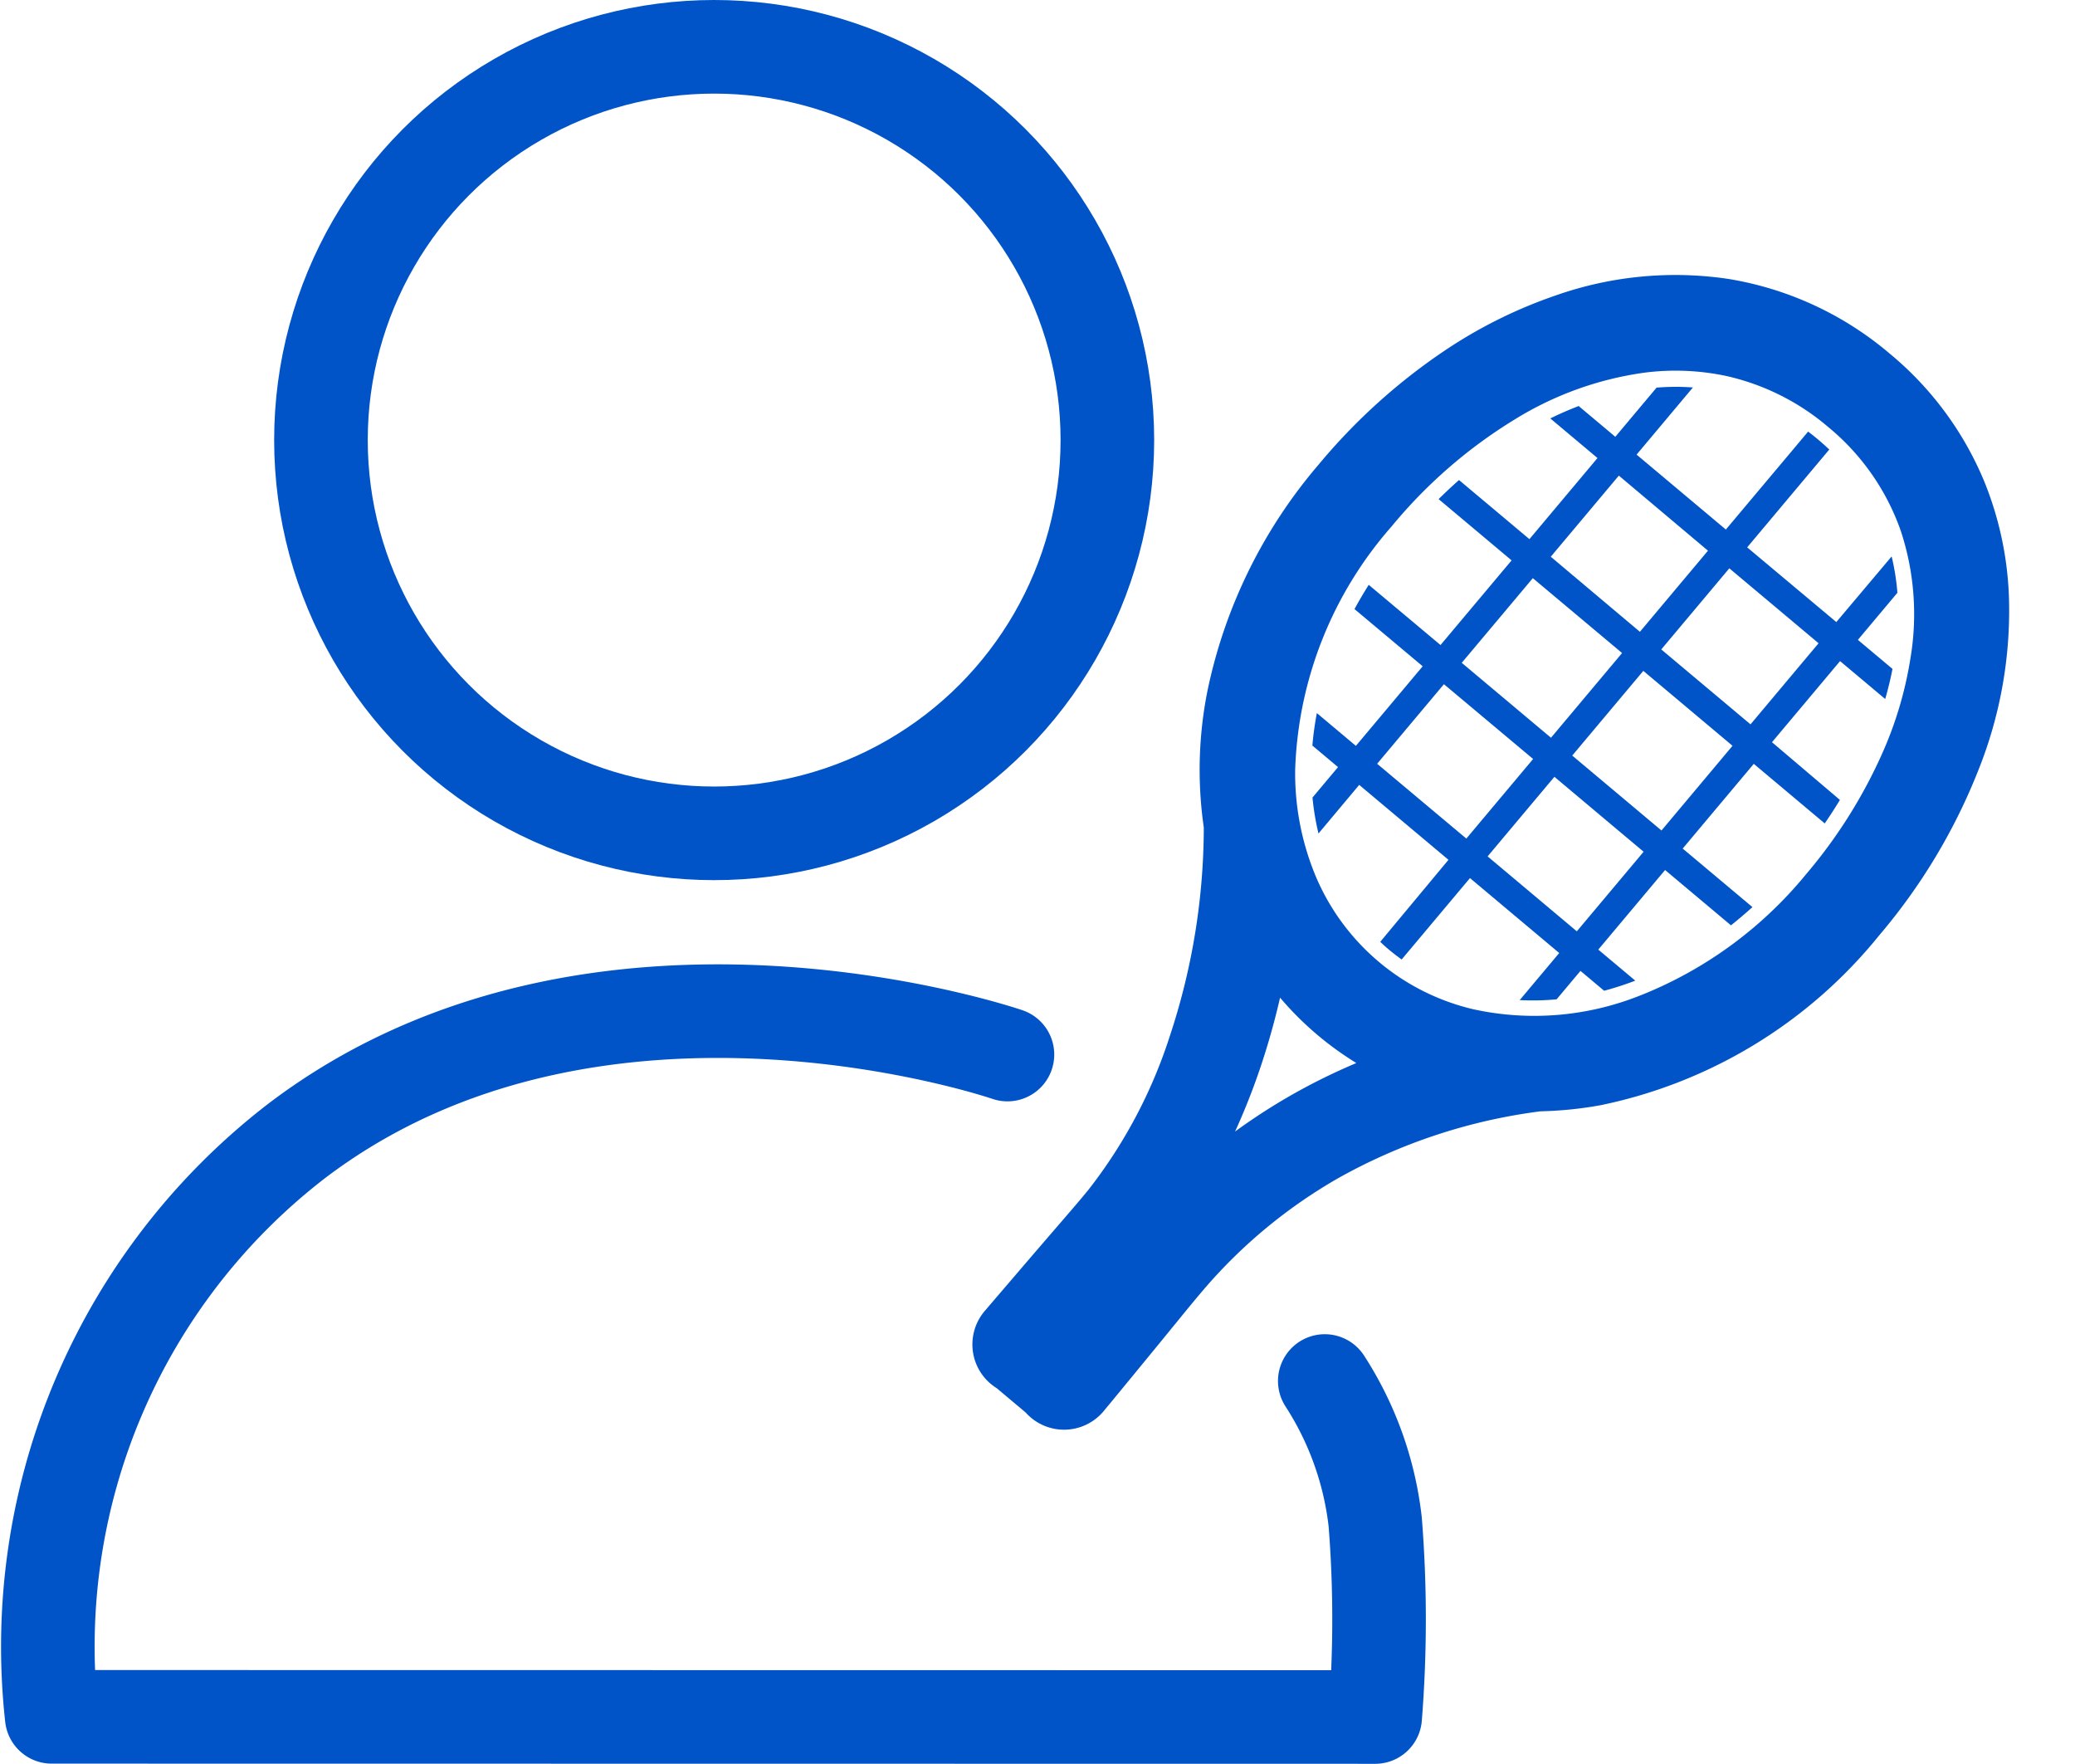
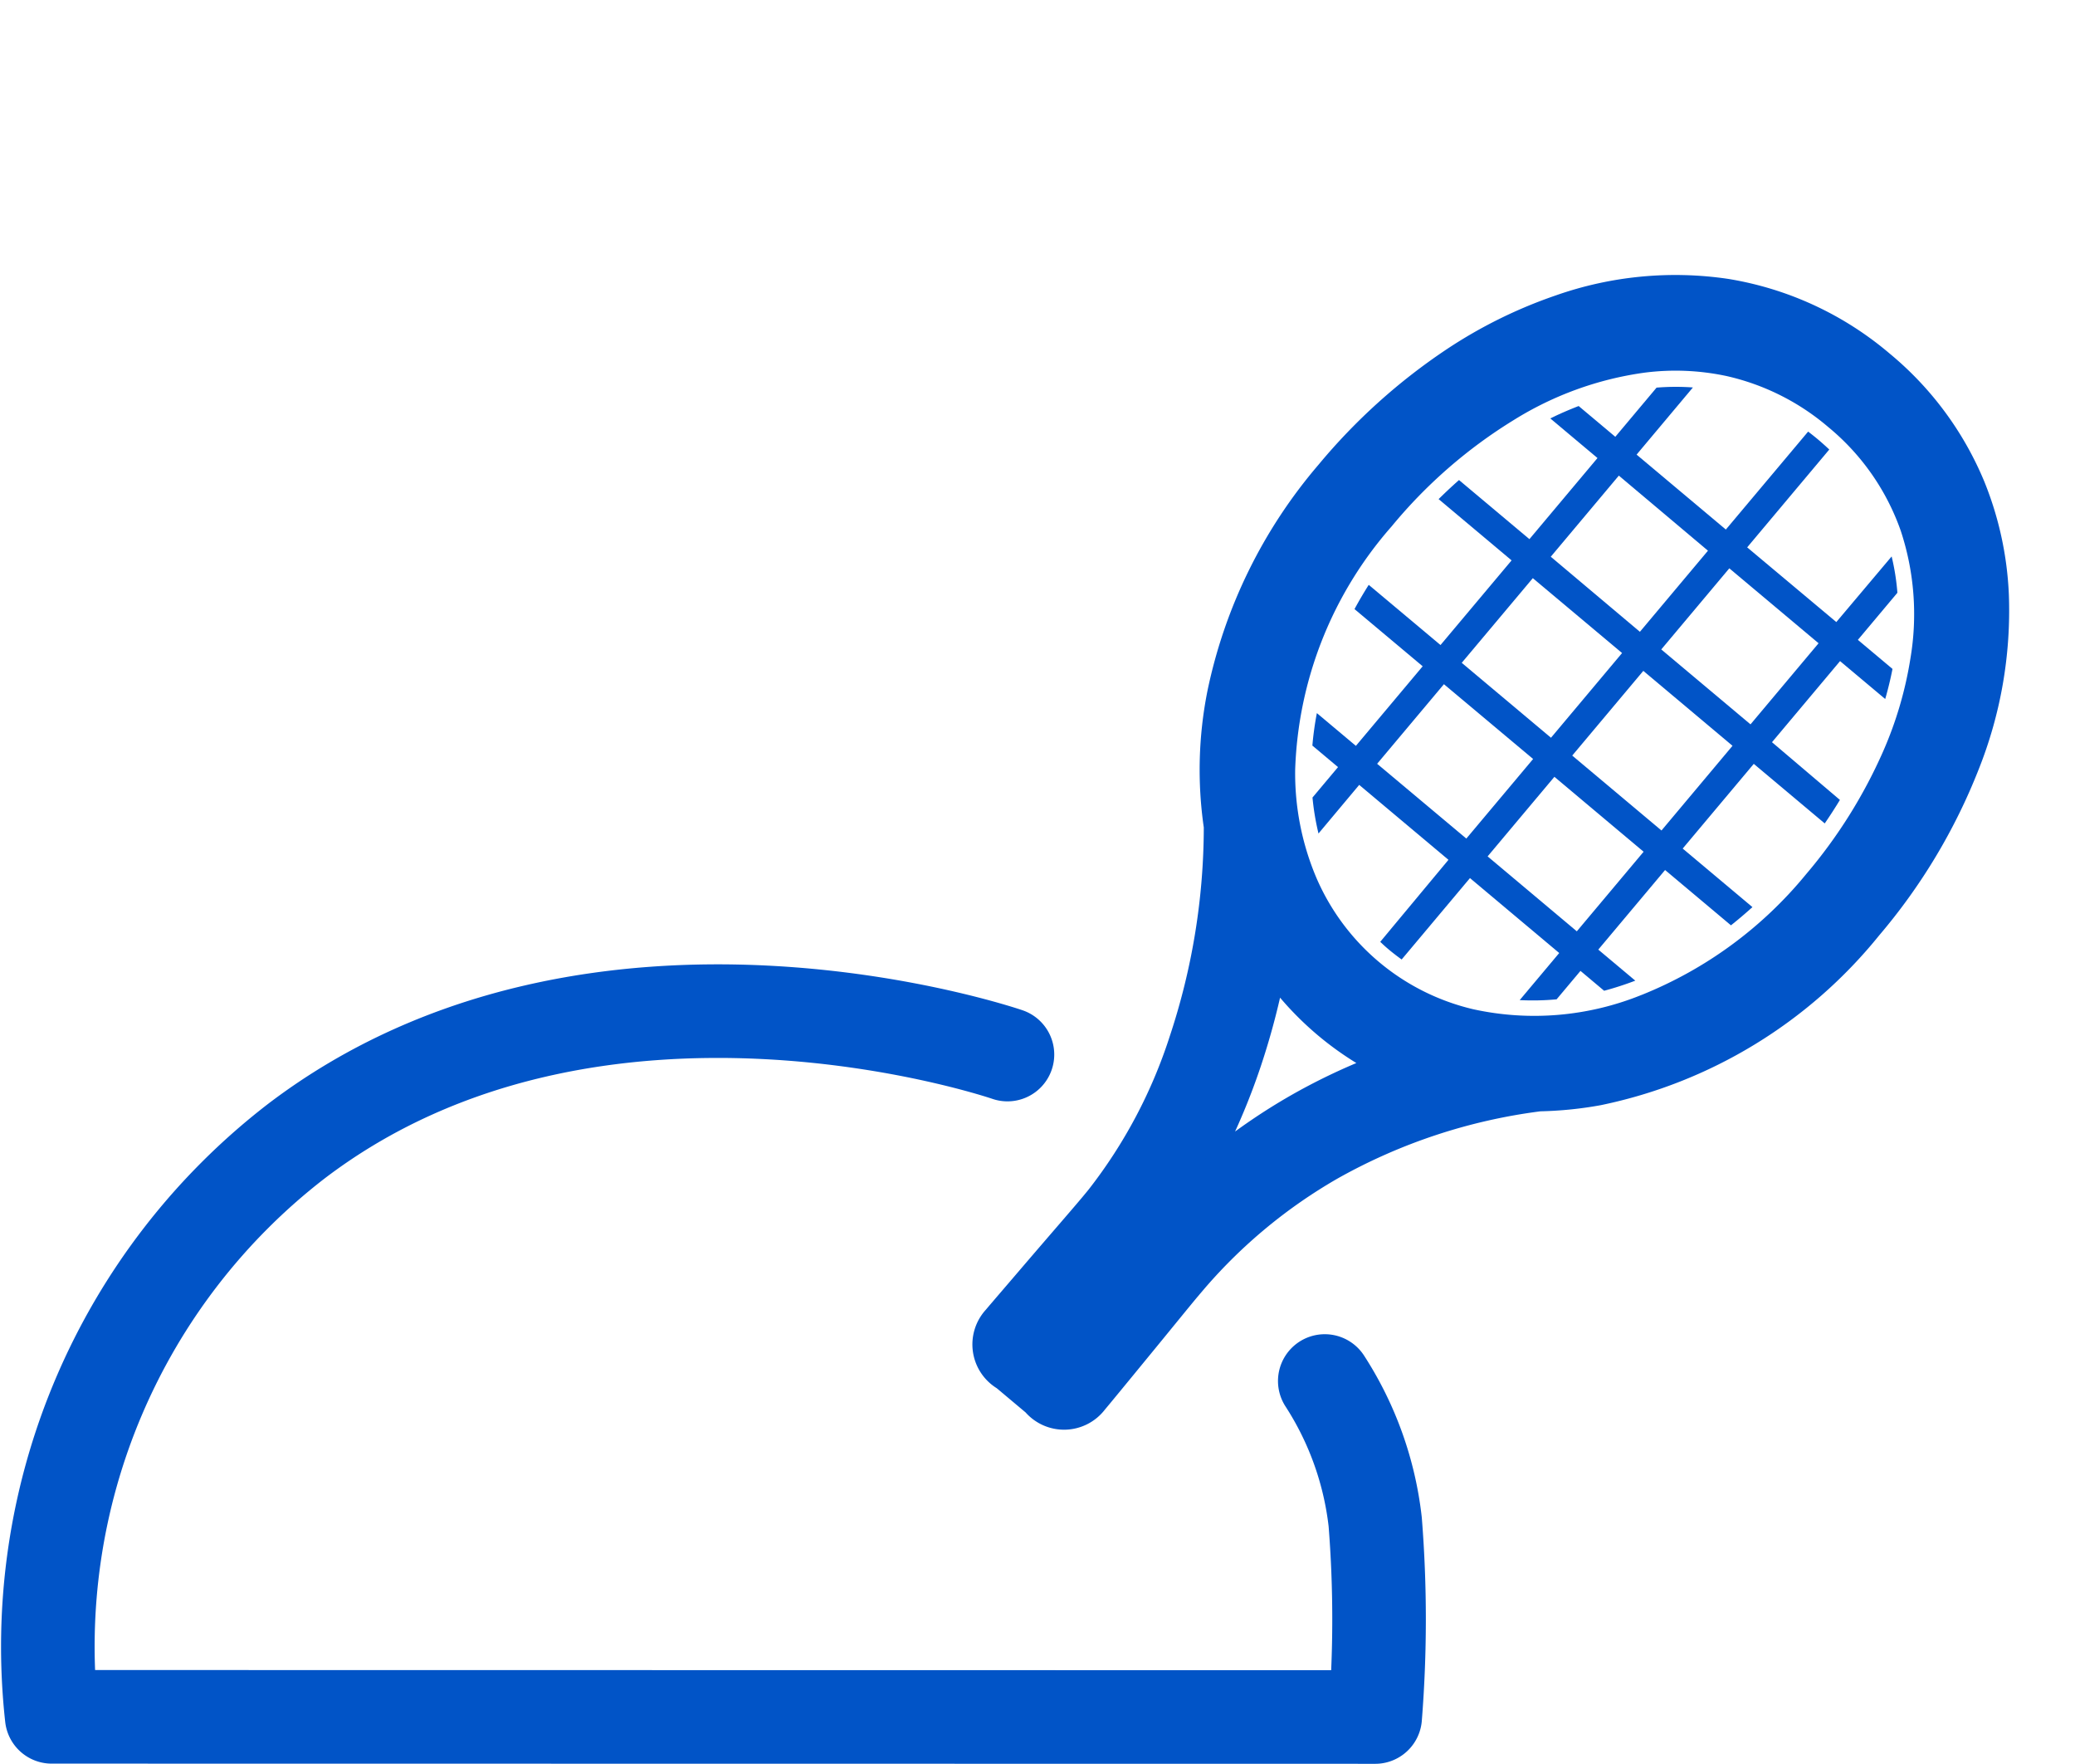
<svg xmlns="http://www.w3.org/2000/svg" width="44.338" height="37.689" viewBox="0 0 44.338 37.689">
  <g id="グループ_134733" data-name="グループ 134733" transform="translate(0.343 -1)">
    <g id="グループ_134730" data-name="グループ 134730" transform="translate(0 1)">
      <g id="楕円形_536" data-name="楕円形 536" transform="translate(5.515)" fill="none" stroke="#0154c7" stroke-width="2">
-         <circle cx="9.402" cy="9.402" r="9.402" stroke="none" />
-         <circle cx="9.402" cy="9.402" r="8.402" fill="none" />
-       </g>
+         </g>
    </g>
    <g id="ico_header_tennis" transform="matrix(0.996, -0.087, 0.087, 0.996, 18.898, 8.544)">
      <path id="パス_106541" data-name="パス 106541" d="M59.982,53.645a5.418,5.418,0,0,1-.061-.777l.6-.6-.506-.506a6.78,6.78,0,0,1,.156-.683l.77.77,1.57-1.57-1.345-1.344q.164-.249.348-.49l1.416,1.415,1.671-1.67-1.44-1.44c.155-.128.312-.252.47-.368l1.389,1.389,1.6-1.6-.931-.931c.21-.082.419-.151.627-.211l.723.723.97-.97a5.075,5.075,0,0,1,.774.064l-1.324,1.325,1.761,1.761L71.154,46c.065.059.13.12.194.184s.152.157.223.237l-1.93,1.93L71.4,50.107,72.7,48.813a4.962,4.962,0,0,1,.055.784l-.929.929.683.683q-.09.313-.211.627l-.891-.891-1.6,1.6L71.146,53.9q-.175.239-.367.472l-1.4-1.4-1.671,1.671,1.376,1.376q-.242.183-.491.348l-1.3-1.3-1.57,1.57.73.73a6.8,6.8,0,0,1-.682.157l-.467-.467-.561.561a5.492,5.492,0,0,1-.787-.052l.929-.929-1.761-1.761-1.606,1.606c-.082-.071-.162-.144-.24-.221s-.124-.128-.183-.195L62.7,54.447l-1.761-1.761Zm3.367-3.367,1.761,1.761,1.671-1.671-1.761-1.76Zm3.693-3.693-1.6,1.6L67.2,49.949l1.6-1.6Zm3.941,3.94-1.761-1.761-1.6,1.6,1.761,1.761ZM68.96,52.548,67.2,50.787l-1.671,1.671,1.761,1.761Zm-3.66,3.66,1.57-1.57L65.11,52.877l-1.57,1.57Zm-2.18-2.18,1.57-1.57L62.93,50.7l-1.57,1.57Z" transform="translate(-51.975 -42.641)" fill="#0154c7" />
      <path id="パス_106542" data-name="パス 106542" d="M15.447,20.7c.094-.095.5-.49.965-.947.65-.636,1.066-1.036,1.305-1.276l.134-.136a10.84,10.84,0,0,0,2.074-3.2,14.465,14.465,0,0,0,1.133-4.469v-.018a8.36,8.36,0,0,1,.322-2.824,10.551,10.551,0,0,1,2.721-4.5A12.52,12.52,0,0,1,26.993,1.15,9.9,9.9,0,0,1,29.349.233,7.453,7.453,0,0,1,32.928.2a6.833,6.833,0,0,1,3.181,1.819l.009.009a6.793,6.793,0,0,1,1.714,2.8,6.982,6.982,0,0,1,.3,2.361,8.911,8.911,0,0,1-.946,3.574,12.3,12.3,0,0,1-2.377,3.276,10.082,10.082,0,0,1-6.093,3.024,7.973,7.973,0,0,1-1.26.017h-.013A12.181,12.181,0,0,0,22.9,18.156a11.2,11.2,0,0,0-3.1,2.135l-.137.135c-.24.239-.64.656-1.276,1.305-.456.467-.852.871-.947.965a.851.851,0,0,1-1.324-.077l-.512-.512h0l-.084-.084A.851.851,0,0,1,15.447,20.7Zm14.44-5.419a9,9,0,0,0,3.836-2.329,10.961,10.961,0,0,0,1.913-2.533,8.325,8.325,0,0,0,.775-1.986,5.934,5.934,0,0,0,.032-2.845,5.274,5.274,0,0,0-1.419-2.467h0a5.313,5.313,0,0,0-2.172-1.336,5.462,5.462,0,0,0-1.841-.235,7.375,7.375,0,0,0-2.956.79,10.755,10.755,0,0,0-2.863,2.083,8.527,8.527,0,0,0-2.579,5.146,5.961,5.961,0,0,0,.26,2.448A5.112,5.112,0,0,0,26.13,15.27,6.344,6.344,0,0,0,29.888,15.28ZM20.575,17.7a12.617,12.617,0,0,1,1.679-.94,12.814,12.814,0,0,1,1.688-.639l.238-.071-.2-.14a6.54,6.54,0,0,1-1.809-1.847l-.139-.212-.074.242a15.409,15.409,0,0,1-.614,1.668,14.015,14.015,0,0,1-.931,1.778Z" transform="translate(-15.232 0.001)" fill="#0154c7" stroke="#0154c7" stroke-width="0.5" />
      <path id="パス_998136" data-name="パス 998136" d="M7016.55-20413.852s-8.795-3.025-15.2,1.855a13.638,13.638,0,0,0-5.224,12.3h28.285a26.3,26.3,0,0,0,0-4.17,6.987,6.987,0,0,0-1.078-3.01" transform="translate(-8768.061 19739.77) rotate(5)" fill="none" stroke="#0154c7" stroke-linecap="round" stroke-linejoin="round" stroke-width="2" />
    </g>
  </g>
</svg>